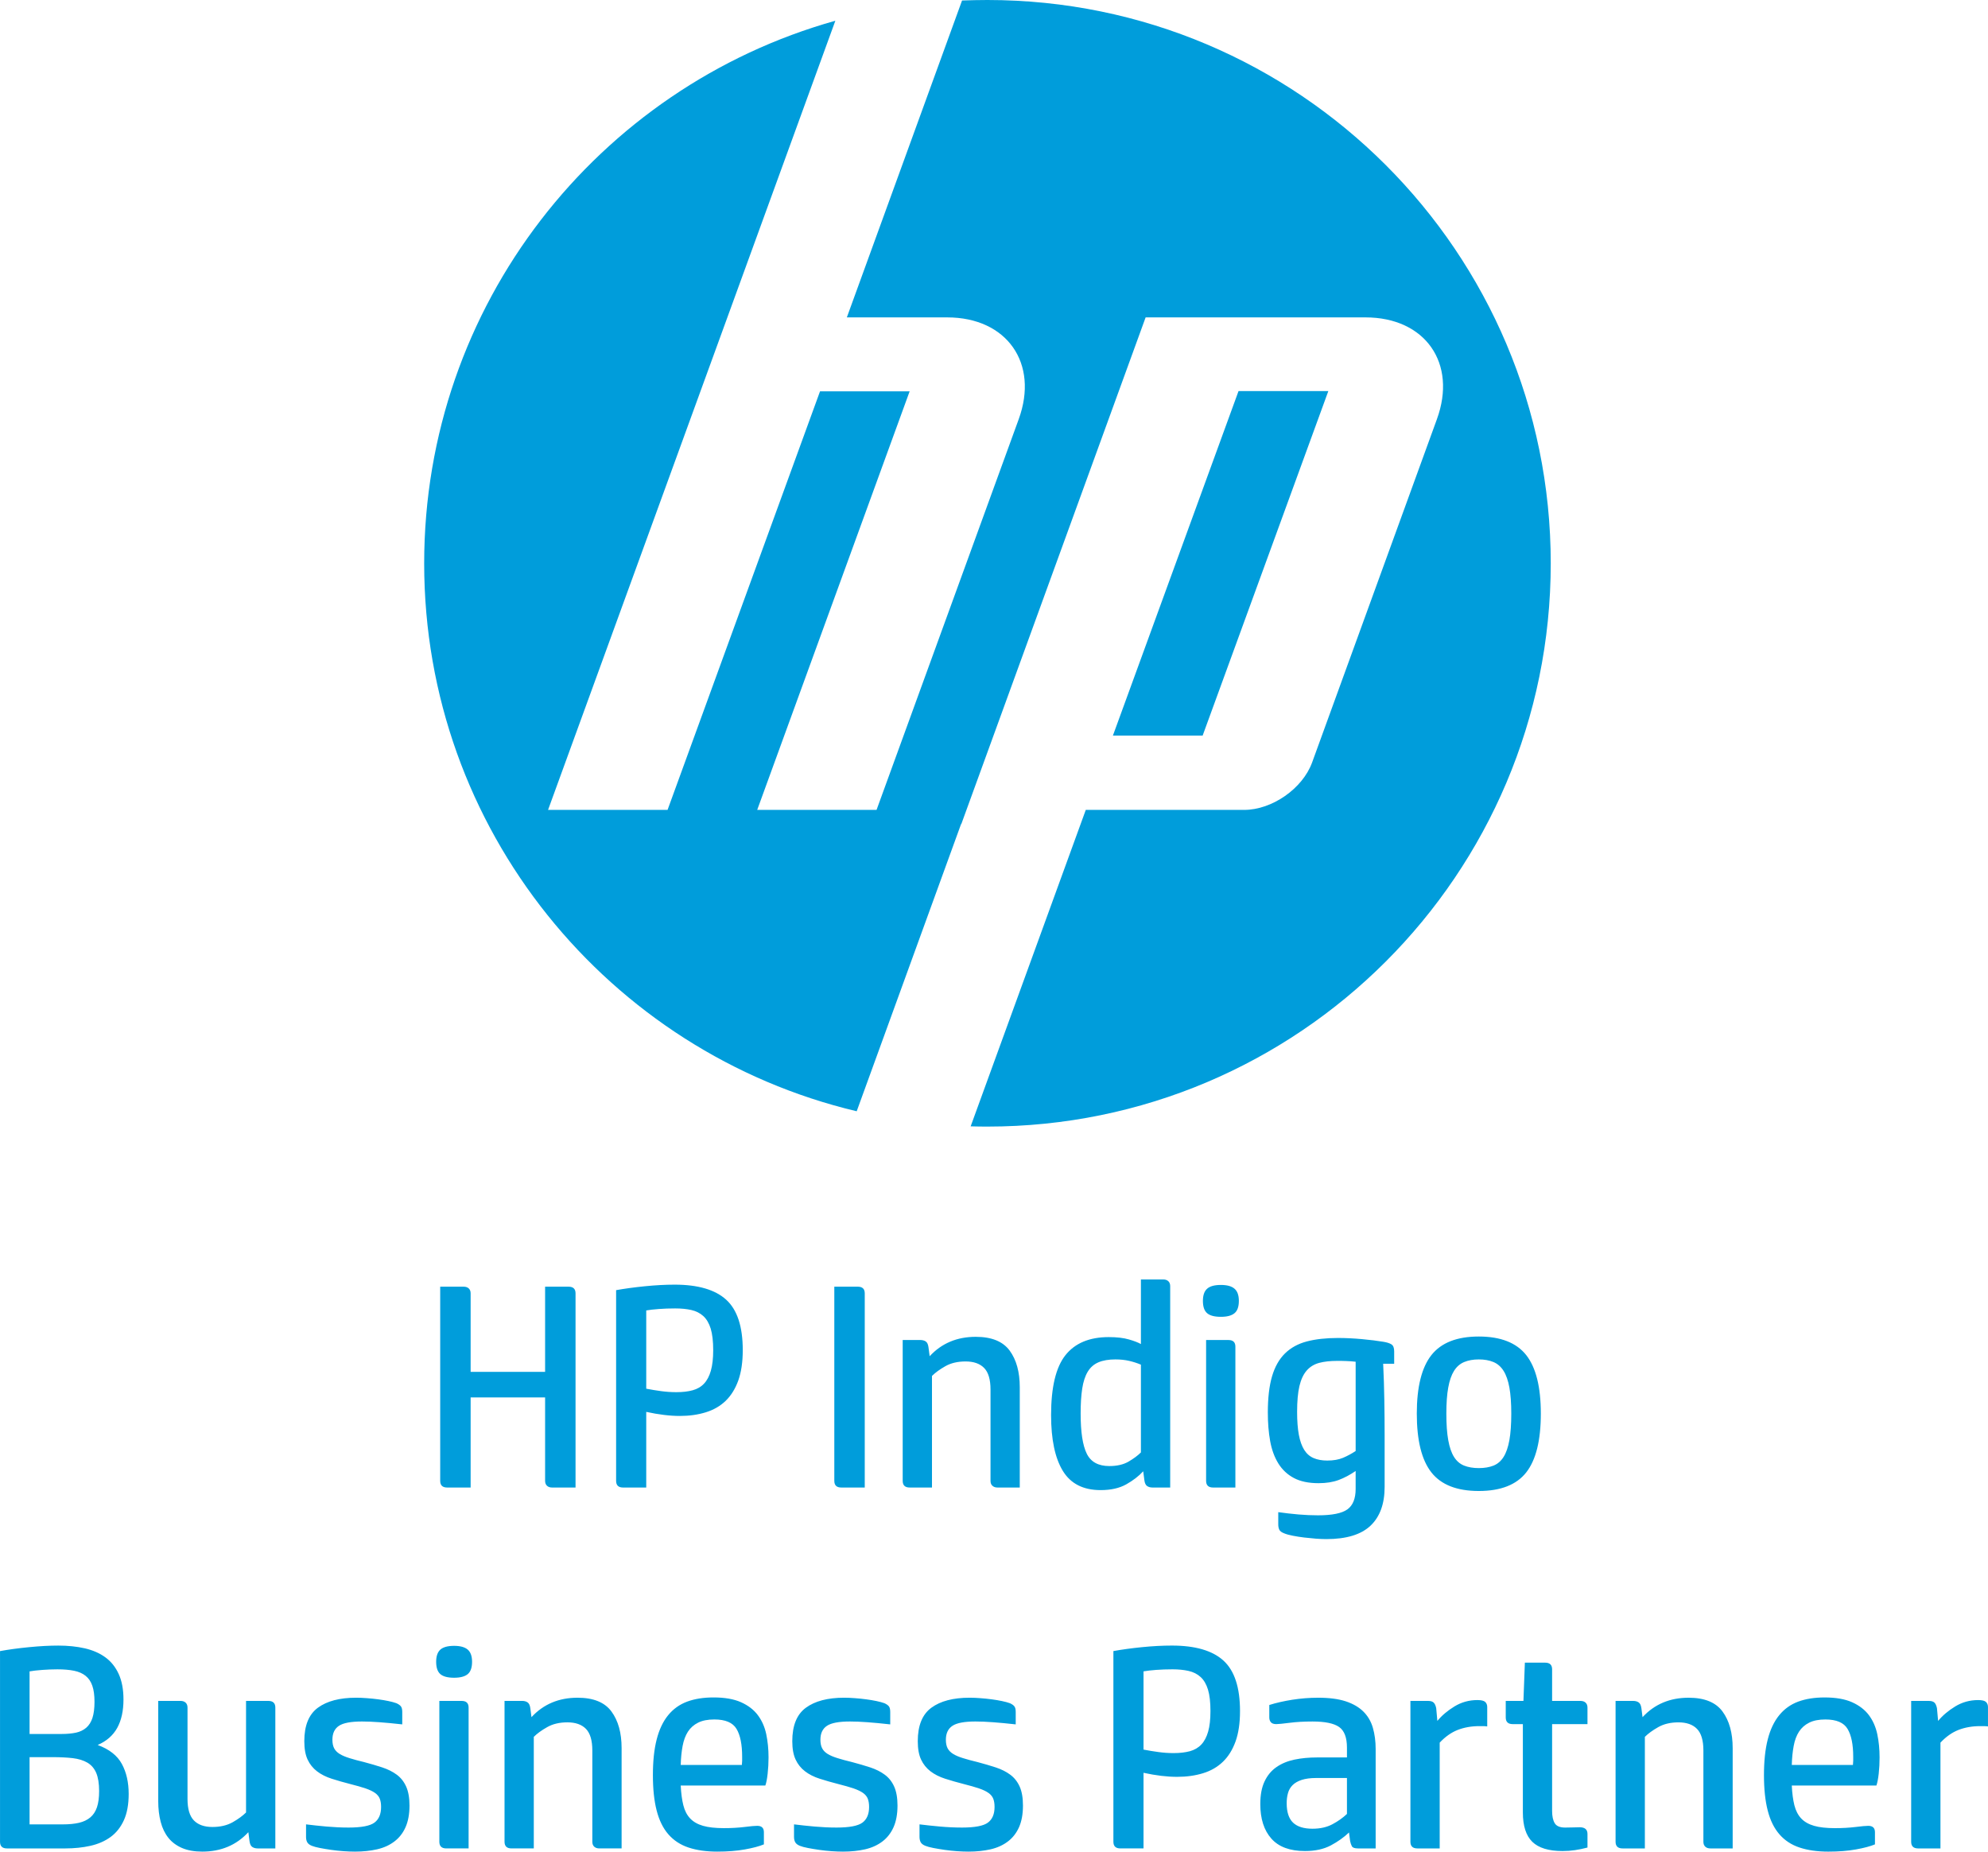
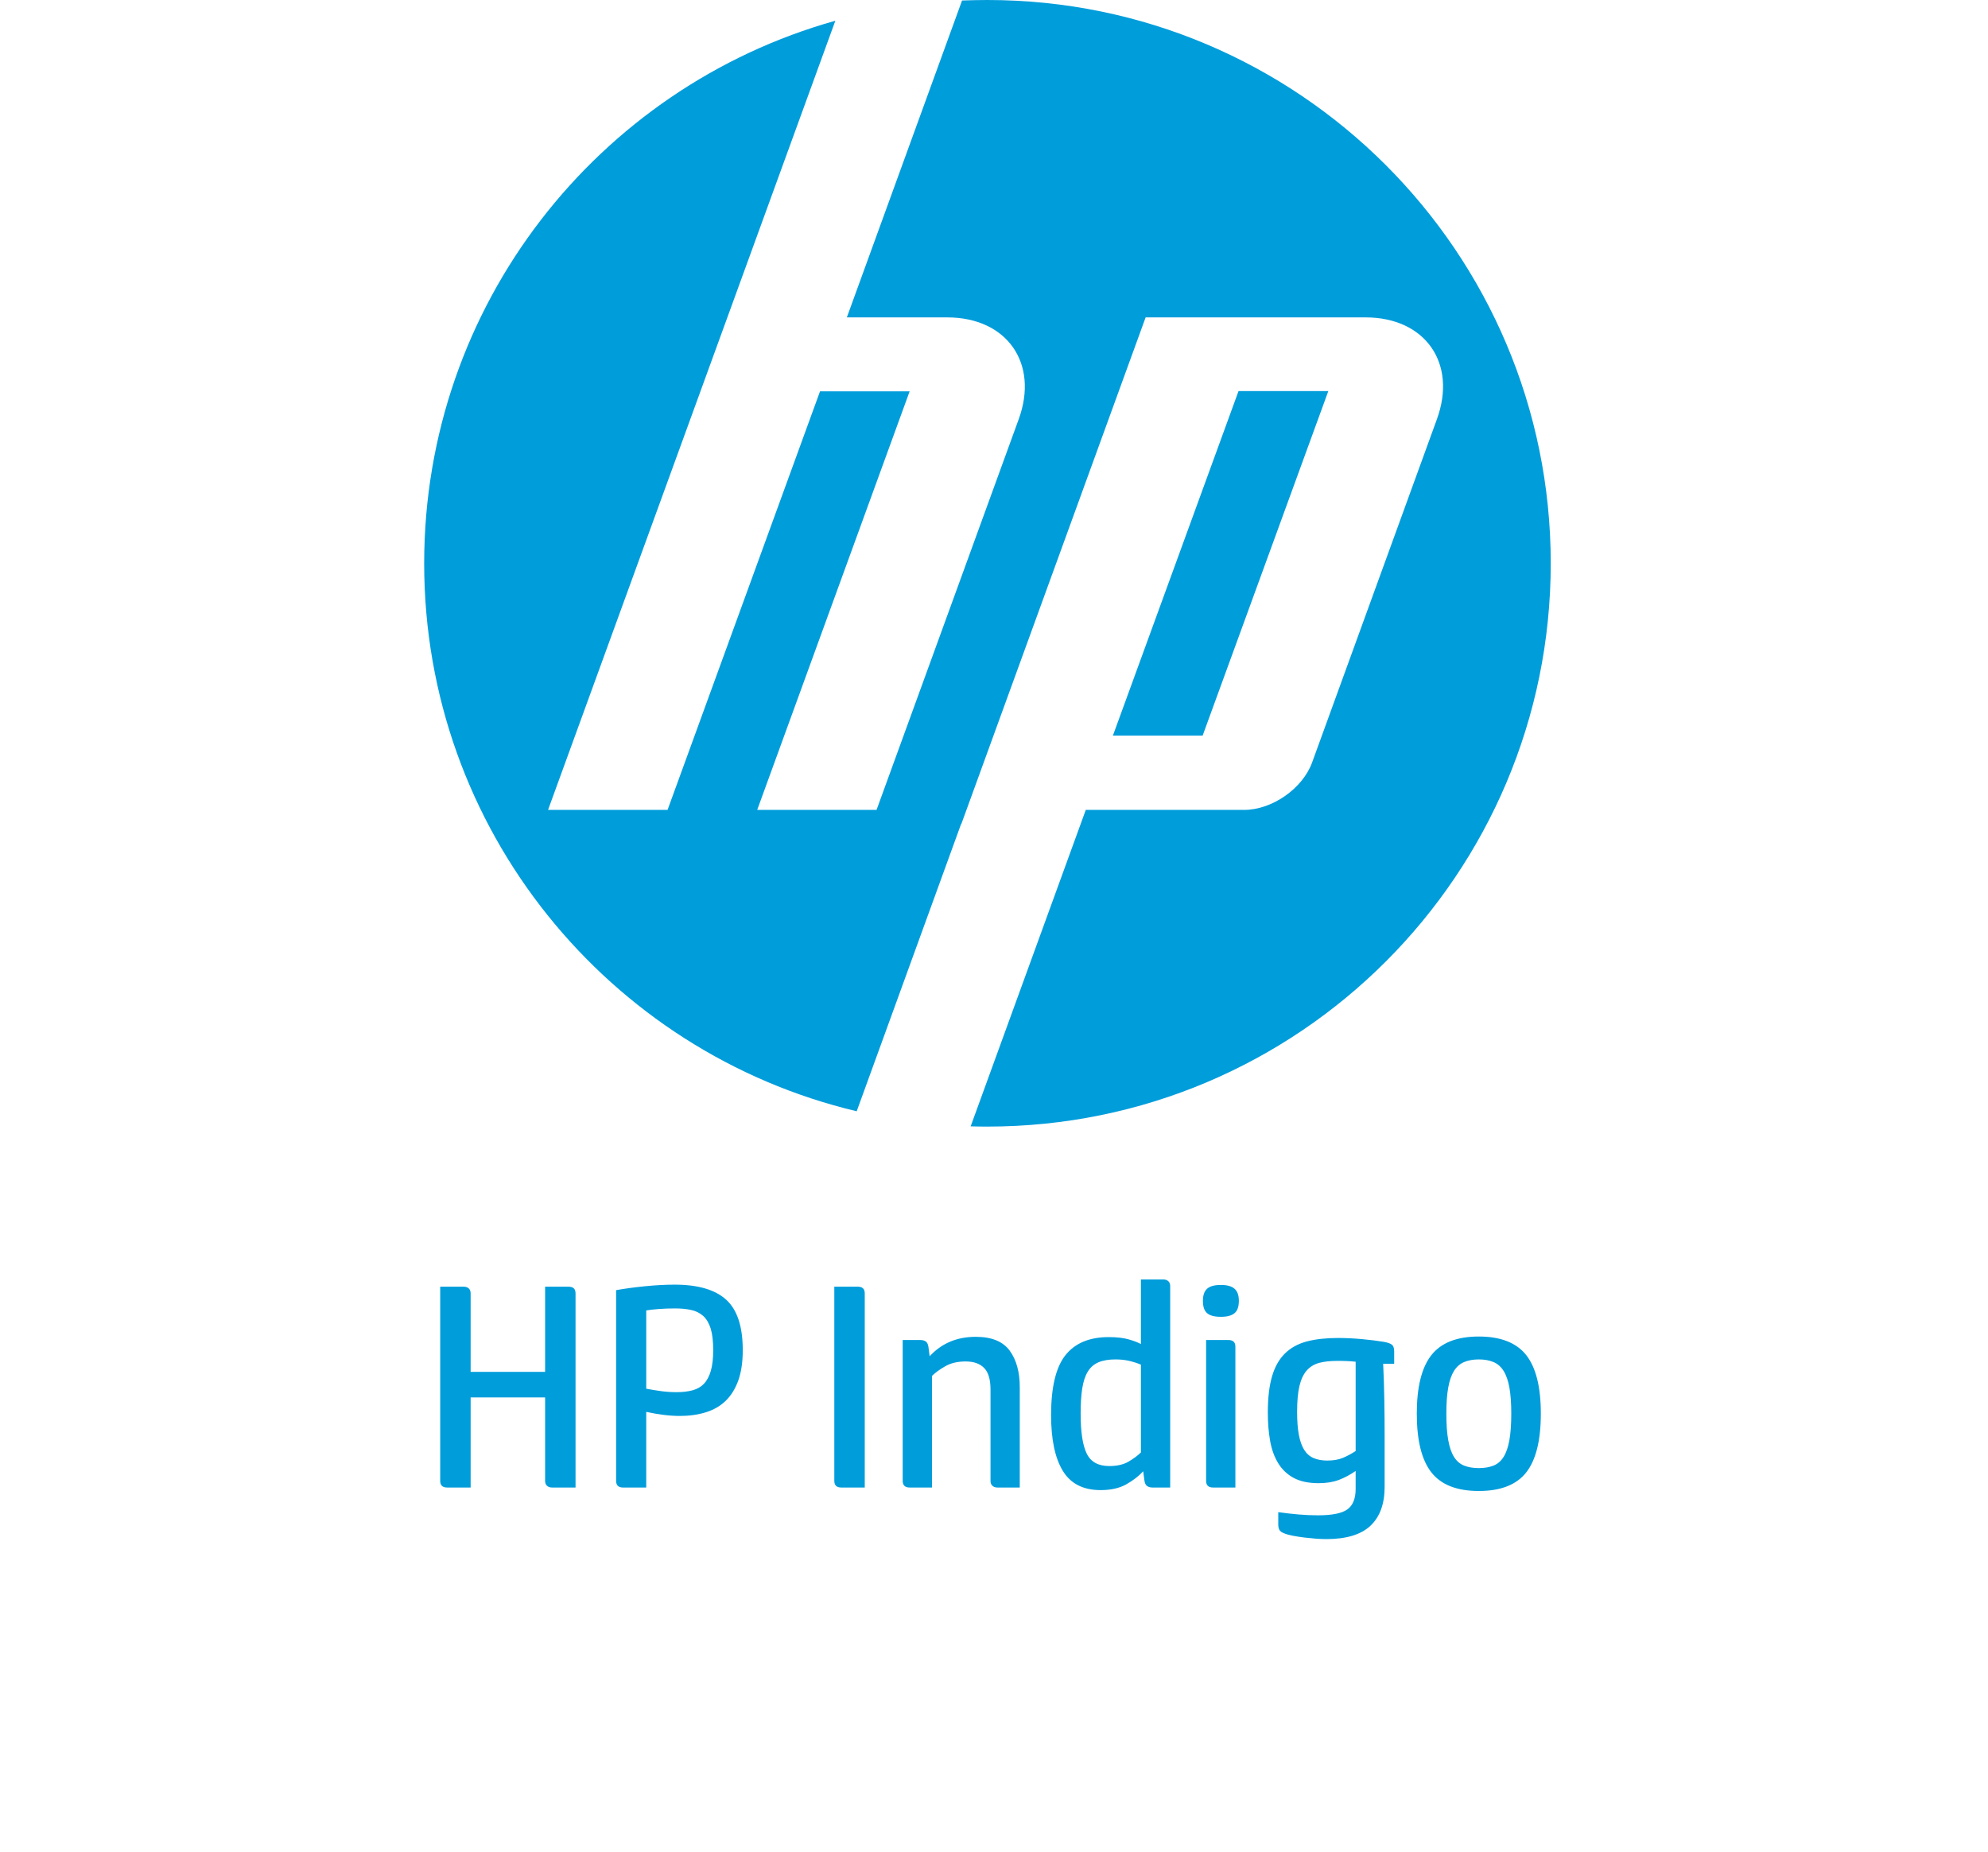
<svg xmlns="http://www.w3.org/2000/svg" id="Layer_1" data-name="Layer 1" width="23.064mm" height="21.482mm" viewBox="0 0 65.377 60.894">
  <defs>
    <style>
      .cls-1 {
        fill: #009ddb;
      }
    </style>
  </defs>
  <path class="cls-1" d="m40.73,12.862l-4.131,11.329h2.951l4.133-11.329h-2.953Zm10.268,5.666C50.998,8.294,42.701,0,32.47,0c-.274,0-.555.007-.832.016l-3.789,10.422h3.301c1.961,0,3.024,1.508,2.35,3.352l-4.674,12.845h-3.925l5.013-13.765h-2.947l-5.014,13.765h-3.93l5.897-16.197L27.471.682c-7.803,2.187-13.522,9.347-13.522,17.846,0,8.748,6.067,16.082,14.224,18.018l3.433-9.446h.008l6.061-16.662h7.231c1.965,0,3.021,1.508,2.347,3.352l-4.103,11.286c-.313.86-1.319,1.559-2.234,1.559h-5.209l-3.786,10.407c.183.006.369.008.549.008,10.231,0,18.528-8.293,18.528-18.522" />
  <path class="cls-1" d="m49.638,47.361c-.042.232-.105.417-.191.553-.086.137-.197.232-.333.286-.137.054-.297.081-.482.081-.184,0-.344-.027-.481-.081s-.248-.149-.334-.286c-.085-.136-.149-.321-.19-.553-.042-.232-.062-.522-.062-.872,0-.343.02-.629.062-.857.041-.229.105-.412.19-.548.086-.137.197-.234.334-.291s.297-.086.481-.086c.185,0,.345.029.482.086.136.057.247.154.333.291.086.136.149.319.191.548.041.228.062.514.062.857,0,.35-.021.64-.062.872m.553,1.063c.32-.407.481-1.052.481-1.935,0-.876-.161-1.518-.481-1.925-.321-.406-.841-.61-1.559-.61s-1.237.204-1.558.61c-.321.407-.481,1.049-.481,1.925,0,.883.16,1.528.481,1.935.321.407.84.61,1.558.61s1.238-.203,1.559-.61m-7.458-2.84c.051-.216.13-.386.238-.51s.245-.208.41-.253c.165-.044.365-.066.6-.066.089,0,.186,0,.291.005.105.003.208.011.31.023v2.936c-.134.089-.272.163-.415.224-.143.06-.316.09-.519.09-.172,0-.321-.027-.448-.081s-.23-.144-.31-.271c-.079-.127-.138-.293-.176-.496-.038-.203-.057-.454-.057-.753,0-.349.025-.632.076-.848m-.963,1.806c.051.283.14.527.267.734.127.206.297.367.51.481.213.114.485.172.815.172.254,0,.475-.035.662-.105.188-.07.373-.169.558-.296v.591c0,.318-.091.542-.272.672-.181.13-.503.195-.967.195-.204,0-.416-.009-.639-.028-.222-.019-.444-.045-.667-.076v.4c0,.07.011.129.034.176.022.048.074.087.157.119.076.032.173.059.291.081.117.023.241.042.371.058.13.015.259.028.386.038.127.009.242.014.343.014.655,0,1.138-.146,1.449-.438.311-.293.467-.719.467-1.278v-1.705c0-.382-.003-.768-.01-1.158-.006-.391-.019-.787-.038-1.187h.362v-.41c0-.114-.03-.19-.09-.228-.061-.039-.151-.067-.272-.086-.19-.032-.422-.061-.695-.086-.274-.025-.537-.038-.792-.038-.394,0-.735.038-1.024.114-.289.076-.529.208-.72.396-.19.187-.332.438-.424.753-.092.314-.138.71-.138,1.186,0,.343.025.656.076.939m-1.172-4.203c.096-.079.143-.214.143-.405,0-.184-.047-.318-.143-.4-.095-.083-.244-.124-.448-.124-.209,0-.36.041-.452.124-.093.082-.139.216-.139.4,0,.191.046.326.139.405.092.08.243.119.452.119.204,0,.353-.039.448-.119m.029,1.101c0-.146-.076-.219-.229-.219h-.734v4.631c0,.147.077.22.229.22h.734v-4.632Zm-3.588,4.527c.225-.127.411-.27.557-.429l.038.295c.013.096.043.159.091.191.048.032.106.048.176.048h.582v-6.624c0-.07-.021-.124-.062-.162-.042-.038-.097-.057-.167-.057h-.734v2.125c-.089-.051-.221-.102-.395-.152-.175-.051-.396-.077-.663-.077-.635,0-1.11.199-1.425.596-.314.397-.471,1.053-.471,1.968,0,.8.128,1.412.386,1.835.257.422.671.633,1.243.633.337,0,.618-.063.844-.19m.481-1.049c-.102.102-.237.202-.405.301-.168.098-.38.147-.634.147-.362,0-.61-.136-.743-.41-.134-.273-.2-.711-.2-1.315,0-.324.017-.598.052-.824.035-.226.095-.41.181-.553.086-.143.203-.246.353-.31.149-.063.335-.095.557-.095.165,0,.316.016.453.048.137.032.265.073.386.124v2.887Zm-6.871,1.154v-3.67c.108-.108.254-.214.438-.319.184-.105.407-.157.667-.157.267,0,.47.071.61.214s.21.38.21.71v3.002c0,.07.02.124.062.162.041.038.097.058.167.058h.733v-3.298c0-.502-.111-.904-.333-1.206-.223-.301-.594-.452-1.115-.452-.616,0-1.122.213-1.515.638l-.039-.295c-.012-.095-.042-.159-.09-.191-.048-.031-.107-.047-.176-.047h-.582v4.631c0,.147.076.22.229.22h.734Zm-2.211,0v-6.386c0-.146-.076-.219-.229-.219h-.772v6.385c0,.147.076.22.229.22h.772Zm-7.186-5.824c.108-.019.246-.034.415-.047.168-.013.347-.019.538-.019.197,0,.373.017.529.052.156.035.287.102.396.2.107.099.188.237.243.415.053.178.081.413.081.705,0,.273-.026.499-.077.677-.051.178-.125.319-.224.424-.098.105-.224.178-.376.219-.153.042-.331.062-.534.062-.165,0-.33-.011-.495-.033-.166-.023-.331-.049-.496-.081v-2.574Zm0,5.824v-2.488c.203.045.397.078.581.1.185.023.359.034.525.034.311,0,.595-.04.853-.12.257-.079.474-.205.652-.376.178-.172.316-.394.415-.667.098-.273.148-.607.148-1.001,0-.775-.181-1.328-.544-1.658-.362-.33-.927-.496-1.696-.496-.305,0-.632.018-.982.053-.349.035-.664.078-.943.128v6.271c0,.147.076.22.229.22h.762Zm-3.326-6.605v2.802h-2.449v-2.583c0-.07-.021-.124-.062-.162-.042-.038-.097-.057-.167-.057h-.772v6.385c0,.147.076.22.229.22h.772v-2.964h2.449v2.744c0,.07.021.124.062.162.041.038.097.058.167.058h.772v-6.386c0-.146-.077-.219-.229-.219h-.772Z" />
-   <path class="cls-1" d="m64.3,56.119c-.229.14-.417.299-.563.477l-.038-.42c-.019-.089-.047-.15-.085-.185-.039-.035-.099-.053-.182-.053h-.581v4.632c0,.146.076.219.229.219h.734v-3.479c.184-.196.382-.336.595-.419.213-.082.45-.124.71-.124h.124c.045,0,.089.004.134.01v-.639c0-.07-.023-.125-.067-.167-.045-.041-.13-.061-.257-.061-.274,0-.525.07-.753.209m-5.375,1.925c.006-.228.027-.436.062-.624.034-.187.093-.344.176-.472.082-.127.194-.225.334-.295.139-.07.317-.105.533-.105.362,0,.605.103.729.31.124.206.186.513.186.919v.124c0,.032-.003.08-.009.143h-2.011Zm2.783.677c.031-.089.057-.219.076-.391.019-.171.028-.349.028-.533,0-.274-.025-.529-.076-.768-.051-.238-.143-.446-.276-.624-.134-.178-.318-.319-.553-.424-.235-.105-.537-.157-.905-.157-.331,0-.62.046-.868.138-.247.092-.456.241-.624.448-.168.206-.294.472-.376.796-.083.324-.124.714-.124,1.172s.041.847.124,1.167c.082.321.211.582.386.782.174.2.395.345.662.433.267.089.581.134.944.134.343,0,.646-.024.91-.072.263-.047.471-.103.624-.166v-.401c0-.139-.073-.209-.219-.209-.077,0-.216.012-.42.038-.203.025-.428.038-.676.038-.28,0-.509-.025-.686-.076-.178-.051-.32-.132-.425-.243-.104-.111-.179-.256-.224-.434-.044-.178-.073-.394-.085-.648h2.783Zm-7.615,2.068v-3.669c.108-.108.254-.215.438-.319.185-.105.407-.158.667-.158.267,0,.471.072.61.215.14.143.21.38.21.71v3.002c0,.07.021.124.062.162.041.038.097.057.167.057h.734v-3.297c0-.502-.112-.904-.334-1.206-.222-.302-.594-.453-1.115-.453-.616,0-1.121.213-1.515.639l-.038-.296c-.013-.095-.043-.158-.091-.19-.048-.032-.106-.048-.176-.048h-.582v4.632c0,.146.077.219.229.219h.734Zm-1.887-.476c0-.147-.086-.22-.257-.22-.064,0-.132.002-.205.005s-.164.005-.272.005c-.171,0-.286-.048-.343-.143-.057-.095-.086-.229-.086-.4v-2.859h1.163v-.544c0-.07-.021-.124-.062-.162-.041-.038-.097-.057-.167-.057h-.934v-1.039c0-.146-.076-.219-.228-.219h-.668l-.047,1.258h-.582v.543c0,.147.077.22.229.22h.334v2.906c0,.439.103.76.309.963.207.203.539.305.996.305.14,0,.275-.01.405-.029.131-.019.269-.047.415-.086v-.447Zm-4.374-4.194c-.229.14-.417.299-.563.477l-.038-.42c-.019-.089-.047-.15-.086-.185-.038-.035-.098-.053-.181-.053h-.581v4.632c0,.146.076.219.229.219h.734v-3.479c.184-.196.382-.336.595-.419.213-.082.45-.124.71-.124h.124c.045,0,.089.004.134.01v-.639c0-.07-.023-.125-.067-.167-.045-.041-.13-.061-.257-.061-.274,0-.525.07-.753.209m-4.065,4.57c.232-.124.43-.265.596-.424l.038.286c.013.063.032.119.057.167.025.047.092.071.2.071h.582v-3.269c0-.254-.031-.486-.091-.696-.06-.209-.164-.387-.31-.533s-.34-.259-.581-.339c-.242-.079-.543-.119-.905-.119-.293,0-.579.023-.858.067-.28.045-.531.102-.753.172v.409c0,.064.017.116.052.158.035.041.094.062.177.062.069,0,.216-.015.438-.043.222-.029.473-.043.753-.043.413,0,.705.06.877.181.171.121.257.346.257.677v.324h-.982c-.266,0-.514.023-.743.071-.229.048-.427.13-.596.248-.168.117-.298.275-.39.472-.093.197-.139.444-.139.743,0,.483.121.861.363,1.134.241.273.61.41,1.105.41.337,0,.621-.062.853-.186m.529-2.216v1.182c-.133.127-.292.24-.476.338-.185.099-.404.148-.658.148-.286,0-.499-.067-.639-.2-.139-.134-.209-.346-.209-.639,0-.12.014-.232.043-.333.028-.102.079-.189.152-.262.073-.073.173-.13.3-.172.127-.041.286-.062.477-.062h1.01Zm-6.69-3.507c.108-.019.246-.035.414-.048.169-.012.348-.019.539-.019.197,0,.373.018.529.053.155.035.287.101.395.2.108.098.189.237.243.414.054.178.081.414.081.706,0,.273-.025.499-.076.676-.051.178-.126.32-.224.424-.099.105-.224.178-.376.22-.153.041-.331.062-.534.062-.165,0-.331-.011-.496-.034-.165-.022-.33-.049-.495-.081v-2.573Zm0,5.823v-2.487c.203.044.397.078.581.1.184.022.359.033.524.033.312,0,.596-.04.853-.119.258-.079.475-.205.653-.377.178-.171.316-.393.415-.667.098-.273.147-.606.147-1,0-.775-.181-1.328-.543-1.659-.362-.33-.928-.495-1.696-.495-.305,0-.633.017-.982.052-.349.035-.664.078-.943.129v6.271c0,.146.076.219.228.219h.763Zm-7.367-.381c0,.07.013.129.038.176.025.048.076.088.153.119.063.026.152.05.266.072.115.022.239.043.372.062.134.019.268.033.405.043.137.009.262.014.377.014.266,0,.51-.026.729-.076.219-.051.408-.137.567-.258.159-.12.281-.278.367-.471.085-.194.128-.431.128-.71,0-.254-.036-.463-.109-.625-.073-.162-.177-.292-.31-.39-.133-.099-.292-.178-.477-.239-.184-.06-.384-.119-.6-.176-.184-.044-.343-.087-.476-.129-.134-.041-.242-.087-.324-.138-.083-.051-.143-.113-.182-.186-.038-.073-.057-.166-.057-.281,0-.209.072-.362.215-.457.143-.096.395-.143.757-.143.172,0,.364.008.577.024.213.016.462.039.748.071v-.41c0-.082-.014-.143-.043-.181-.028-.038-.078-.073-.148-.105-.07-.025-.157-.049-.262-.071-.104-.022-.217-.041-.338-.057-.121-.016-.245-.029-.372-.038-.127-.01-.244-.015-.352-.015-.54,0-.96.11-1.258.329-.299.219-.448.586-.448,1.101,0,.248.036.449.109.605.073.156.177.284.31.386.134.102.294.183.481.243.188.06.393.119.615.176.203.051.37.099.5.143.131.045.234.094.31.148.076.054.129.118.157.191.029.073.043.163.043.271,0,.235-.073.407-.219.515-.146.108-.429.162-.848.162-.235,0-.477-.011-.724-.033-.248-.023-.474-.046-.677-.072v.41Zm-4.127,0c0,.07.013.129.039.176.025.048.076.088.152.119.063.026.152.05.267.072.114.022.238.043.372.062.133.019.268.033.405.043.136.009.262.014.376.014.267,0,.51-.026.729-.076.219-.051.408-.137.567-.258.159-.12.281-.278.367-.471.086-.194.129-.431.129-.71,0-.254-.037-.463-.11-.625-.073-.162-.176-.292-.31-.39-.133-.099-.292-.178-.476-.239-.184-.06-.385-.119-.601-.176-.184-.044-.343-.087-.476-.129-.133-.041-.242-.087-.324-.138-.083-.051-.143-.113-.181-.186-.038-.073-.057-.166-.057-.281,0-.209.071-.362.214-.457.143-.096.396-.143.758-.143.171,0,.363.008.576.024s.463.039.748.071v-.41c0-.082-.014-.143-.042-.181-.029-.038-.078-.073-.148-.105-.07-.025-.157-.049-.262-.071-.105-.022-.218-.041-.339-.057-.12-.016-.244-.029-.371-.038-.127-.01-.245-.015-.353-.015-.54,0-.959.11-1.258.329-.299.219-.448.586-.448,1.101,0,.248.037.449.11.605.073.156.176.284.31.386.133.102.293.183.481.243.187.06.392.119.615.176.203.051.37.099.5.143.13.045.233.094.31.148.076.054.128.118.157.191.028.073.043.163.043.271,0,.235-.073.407-.219.515-.147.108-.429.162-.849.162-.235,0-.476-.011-.724-.033-.248-.023-.473-.046-.677-.072v.41Zm-3.726-2.364c.006-.228.027-.436.062-.624.035-.187.094-.344.176-.472.083-.127.194-.225.334-.295s.318-.105.534-.105c.362,0,.605.103.729.31.124.206.185.513.185.919v.124c0,.032-.003.08-.009.143h-2.011Zm2.783.677c.032-.089.057-.219.076-.391.019-.171.029-.349.029-.533,0-.274-.026-.529-.076-.768-.051-.238-.143-.446-.277-.624-.133-.178-.318-.319-.553-.424-.235-.105-.537-.157-.905-.157-.33,0-.619.046-.867.138-.248.092-.456.241-.625.448-.168.206-.293.472-.376.796-.083.324-.124.714-.124,1.172s.041.847.124,1.167c.083.321.211.582.386.782.175.2.396.345.662.433.267.089.582.134.944.134.343,0,.646-.024.91-.072.264-.047.472-.103.624-.166v-.401c0-.139-.073-.209-.219-.209-.076,0-.216.012-.419.038-.204.025-.429.038-.677.038-.28,0-.508-.025-.686-.076s-.319-.132-.424-.243-.18-.256-.224-.434c-.045-.178-.073-.394-.086-.648h2.783Zm-7.615,2.068v-3.669c.108-.108.254-.215.439-.319.184-.105.406-.158.667-.158.267,0,.47.072.61.215.139.143.209.38.209.71v3.002c0,.07.021.124.062.162.042.038.097.057.167.057h.734v-3.297c0-.502-.111-.904-.334-1.206-.222-.302-.594-.453-1.115-.453-.616,0-1.121.213-1.515.639l-.038-.296c-.013-.095-.043-.158-.091-.19-.047-.032-.106-.048-.176-.048h-.581v4.632c0,.146.076.219.228.219h.734Zm-2.172-5.732c.095-.08.142-.215.142-.405,0-.185-.047-.318-.142-.401-.096-.082-.245-.124-.448-.124-.21,0-.361.042-.453.124-.092.083-.138.216-.138.401,0,.19.046.325.138.405.092.079.243.119.453.119.203,0,.352-.04.448-.119m.028,1.1c0-.146-.076-.219-.229-.219h-.733v4.632c0,.146.076.219.228.219h.734v-4.632Zm-5.346,4.251c0,.07.012.129.038.176.025.048.076.088.152.119.064.026.153.05.267.072.115.022.238.043.372.062.133.019.268.033.405.043.136.009.262.014.376.014.267,0,.51-.026.729-.076.22-.051.409-.137.567-.258.159-.12.282-.278.367-.471.086-.194.129-.431.129-.71,0-.254-.037-.463-.11-.625-.073-.162-.176-.292-.309-.39-.134-.099-.293-.178-.477-.239-.184-.06-.384-.119-.6-.176-.185-.044-.343-.087-.477-.129-.133-.041-.241-.087-.324-.138-.082-.051-.143-.113-.181-.186-.038-.073-.057-.166-.057-.281,0-.209.071-.362.214-.457.143-.096.396-.143.758-.143.172,0,.364.008.577.024.212.016.462.039.748.071v-.41c0-.082-.014-.143-.043-.181-.029-.038-.078-.073-.148-.105-.07-.025-.157-.049-.262-.071-.105-.022-.218-.041-.338-.057-.121-.016-.245-.029-.372-.038-.127-.01-.245-.015-.353-.015-.54,0-.959.11-1.258.329-.298.219-.447.586-.447,1.101,0,.248.036.449.109.605.073.156.176.284.31.386.133.102.294.183.481.243.187.06.392.119.615.176.203.051.37.099.5.143.13.045.234.094.31.148.076.054.129.118.157.191.029.073.043.163.043.271,0,.235-.073.407-.219.515-.146.108-.429.162-.848.162-.235,0-.477-.011-.725-.033-.247-.023-.473-.046-.676-.072v.41Zm-1.973-4.47v3.669c-.108.108-.254.215-.438.32-.185.104-.407.157-.667.157-.267,0-.471-.072-.61-.215-.14-.143-.21-.379-.21-.71v-3.002c0-.07-.021-.124-.062-.162-.041-.038-.097-.057-.167-.057h-.734v3.298c0,.247.027.475.081.681.054.207.139.381.253.524.114.143.264.254.448.334.184.079.406.119.667.119.616,0,1.121-.213,1.515-.639l.038.296c.013.095.043.159.091.19.048.032.106.048.176.048h.582v-4.632c0-.146-.077-.219-.229-.219h-.734ZM0,60.57c0,.146.076.219.229.219h1.915c.299,0,.575-.029.829-.086.254-.057.475-.154.663-.29.187-.137.333-.321.438-.553.105-.232.157-.52.157-.863,0-.381-.074-.71-.224-.986-.149-.276-.414-.484-.795-.624.292-.127.506-.315.643-.563.136-.247.205-.559.205-.934,0-.33-.053-.609-.157-.838-.105-.229-.251-.411-.439-.548-.187-.137-.413-.235-.676-.296-.264-.06-.555-.09-.872-.09-.286,0-.607.017-.963.052-.356.035-.674.078-.953.129v6.271Zm.972-5.604c.108-.019.248-.035.419-.048.172-.012.337-.019.496-.019.216,0,.4.016.553.048.152.032.278.087.376.167.099.079.172.187.219.324.048.136.072.313.072.529s-.023.392-.067.529c-.044.136-.113.244-.205.324-.092.079-.205.133-.338.162-.134.028-.289.043-.467.043H.972v-2.059Zm0,2.821h.753c.254,0,.476.011.667.033.191.023.351.072.481.148.13.076.227.189.291.338.063.15.095.348.095.596,0,.216-.024.394-.071.534-.048.14-.121.251-.219.333-.099.083-.223.142-.372.177-.149.035-.326.052-.529.052H.972v-2.211Z" />
</svg>